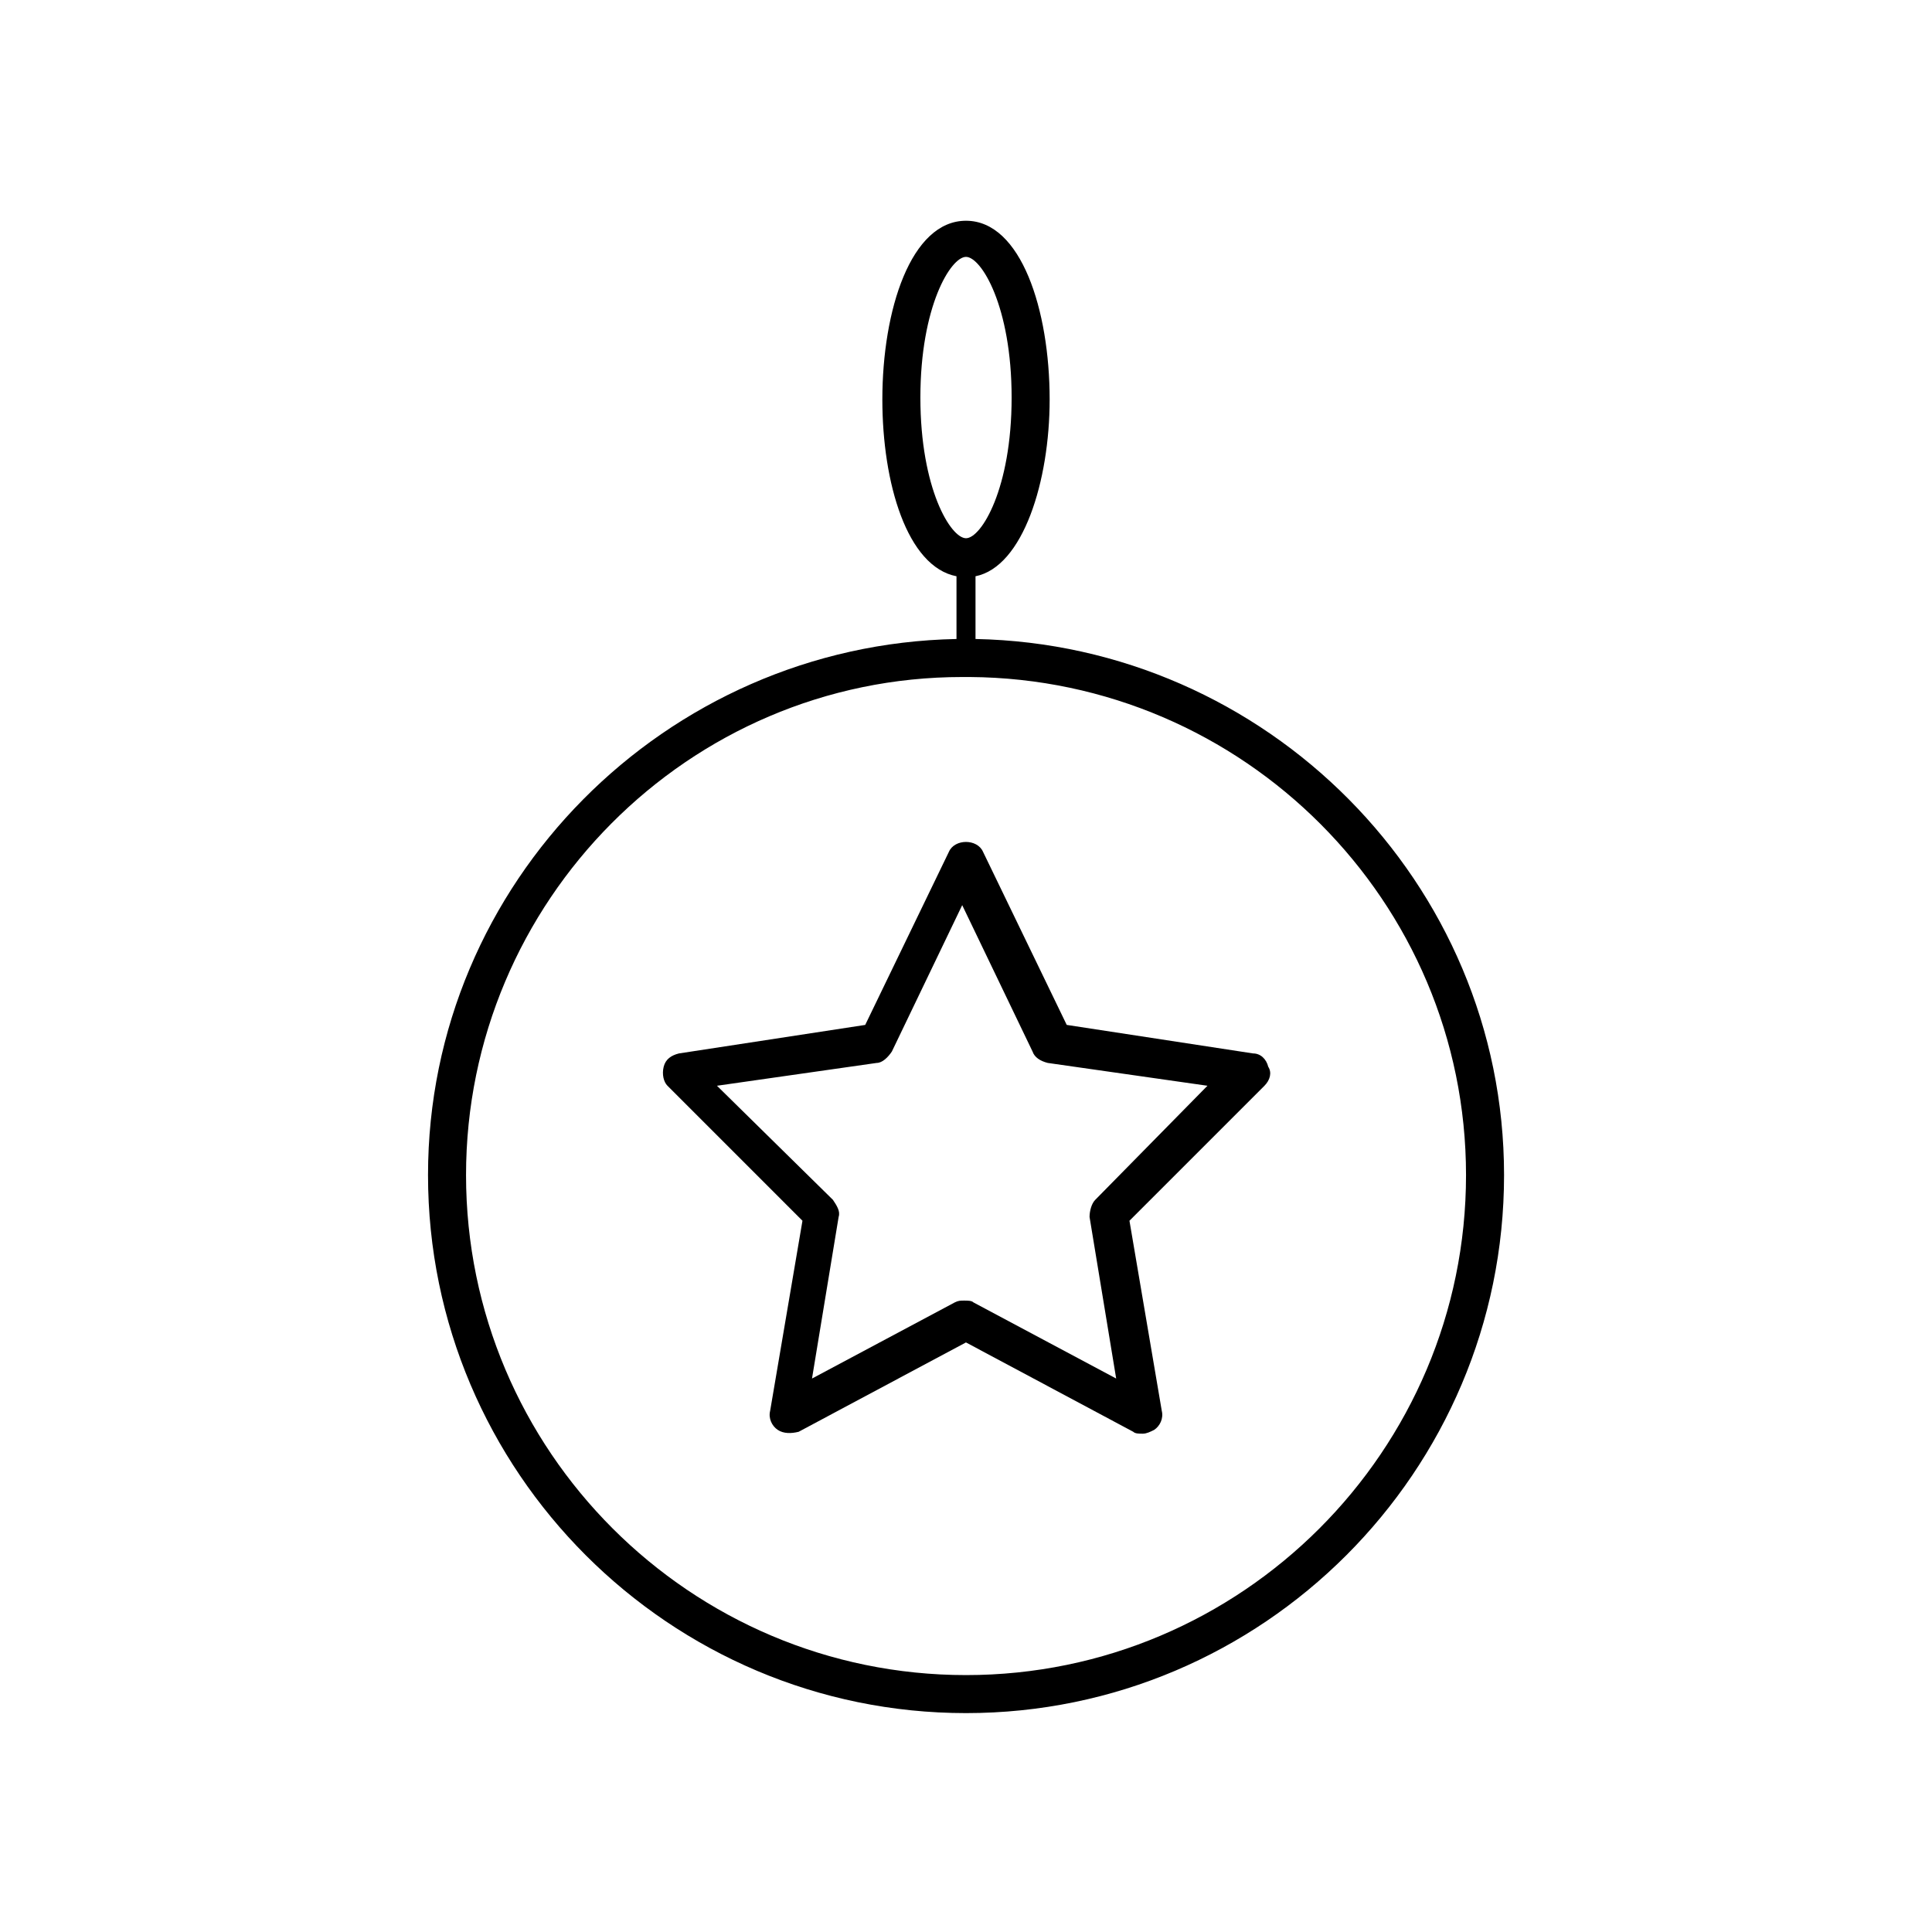
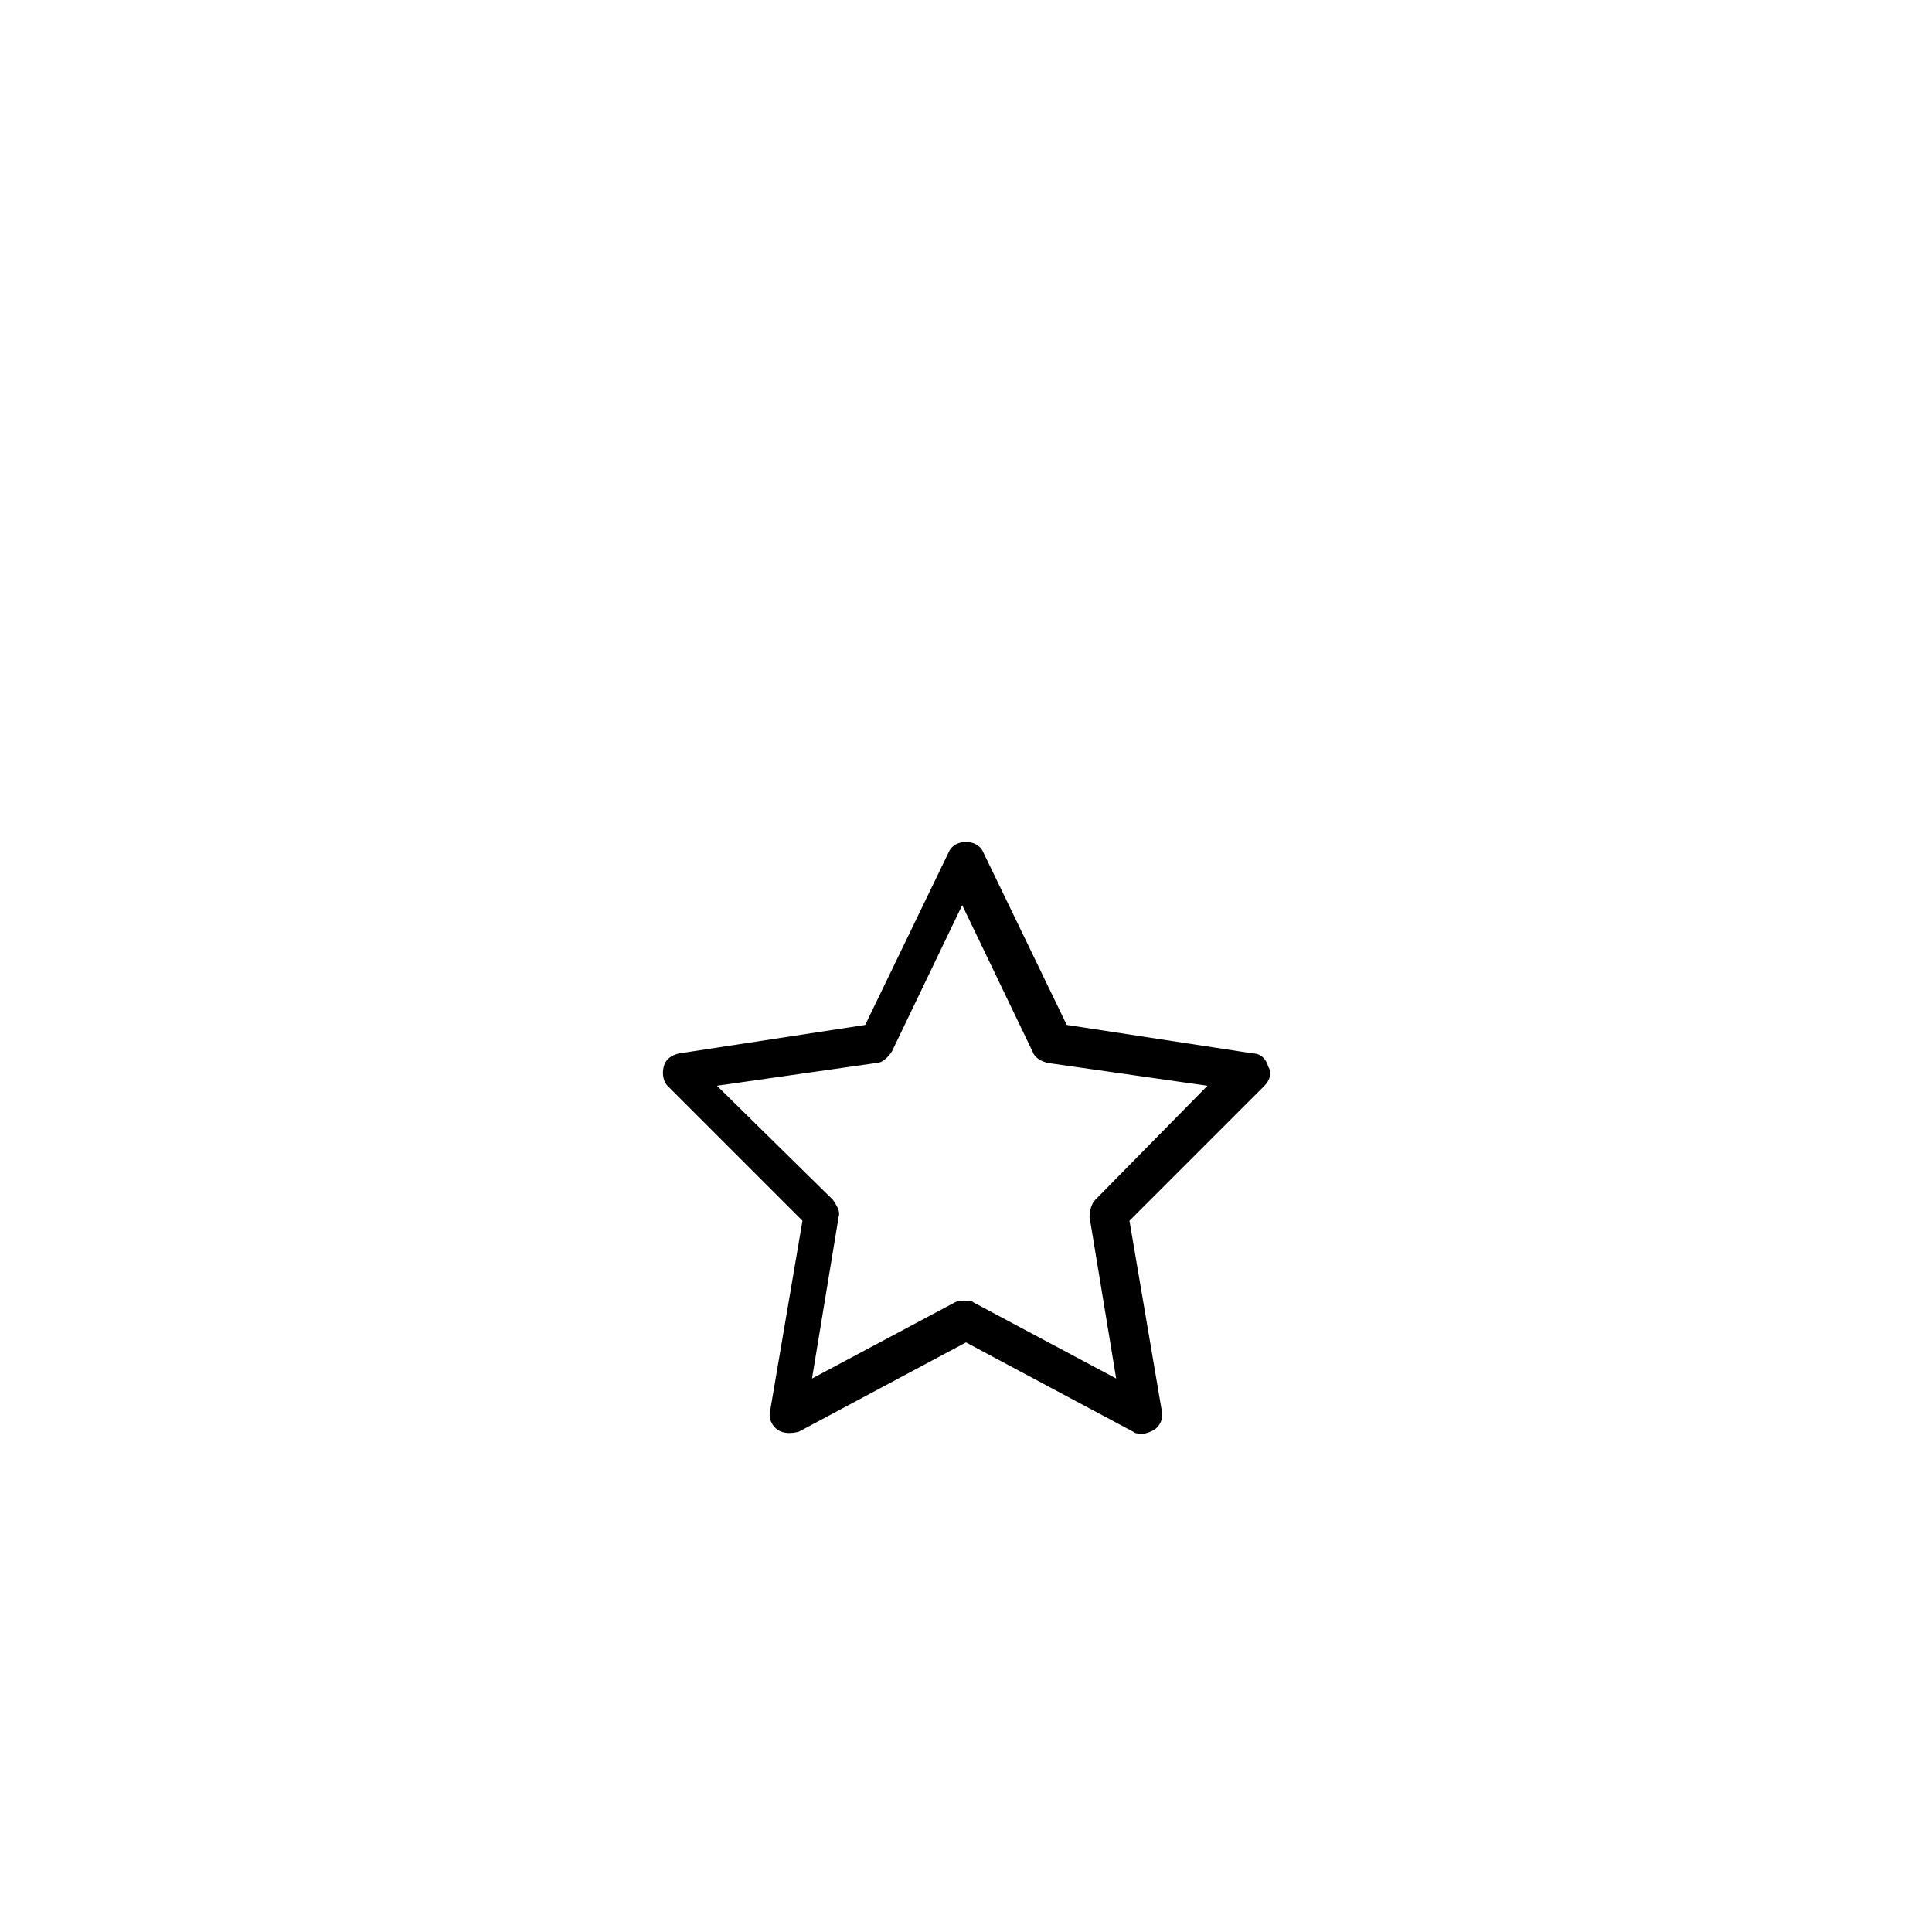
<svg xmlns="http://www.w3.org/2000/svg" fill="#000000" width="800px" height="800px" version="1.1" viewBox="144 144 512 512">
  <g>
    <path d="m476.07 423.17-49.375-7.559-22.168-45.844c-1.512-3.527-7.559-3.527-9.07 0l-22.168 45.848-49.375 7.559c-2.016 0.504-3.527 1.512-4.031 3.527-0.504 2.016 0 4.031 1.008 5.039l35.77 35.77-8.566 50.383c-0.504 2.016 0.504 4.031 2.016 5.039 1.512 1.008 3.527 1.008 5.543 0.504l44.336-23.68 44.336 23.68c0.504 0.504 1.512 0.504 2.519 0.504 1.008 0 2.016-0.504 3.023-1.008 1.512-1.008 2.519-3.023 2.016-5.039l-8.566-50.383 35.77-35.77c1.512-1.512 2.016-3.527 1.008-5.039-0.496-2.019-2.008-3.531-4.023-3.531zm-41.816 38.797c-1.008 1.008-1.512 3.023-1.512 4.535l7.055 42.824-37.785-20.152c-0.504-0.504-1.512-0.504-2.519-0.504-1.008 0-1.512 0-2.519 0.504l-37.785 20.152 7.055-42.824c0.504-1.512-0.504-3.023-1.512-4.535l-30.73-30.23 42.32-6.047c1.512 0 3.023-1.512 4.031-3.023l18.641-38.793 18.641 38.793c0.504 1.512 2.016 2.519 4.031 3.023l42.32 6.047z" />
-     <path d="m402.52 313.34v-16.625c12.594-2.519 19.648-25.191 19.648-46.855 0-23.68-7.559-47.359-22.168-47.359s-22.168 23.68-22.168 47.359c0 22.168 6.551 44.336 19.648 46.855v16.625c-77.078 1.512-140.05 64.488-140.05 142.07 0 78.594 63.984 142.58 142.58 142.58s142.58-63.984 142.58-142.58c0-77.586-62.977-140.56-140.06-142.07zm-14.609-63.984c0-24.184 8.062-37.281 12.09-37.281 4.031 0 12.09 13.098 12.09 37.281s-8.062 37.281-12.09 37.281-12.09-13.098-12.09-37.281zm12.094 338.56c-73.051 0-132.5-59.449-132.5-132.5 0-72.547 58.945-132 131.5-132h1.008 1.008c72.543 0.504 131.49 59.449 131.49 132 0 73.051-59.449 132.5-132.5 132.5z" />
  </g>
</svg>